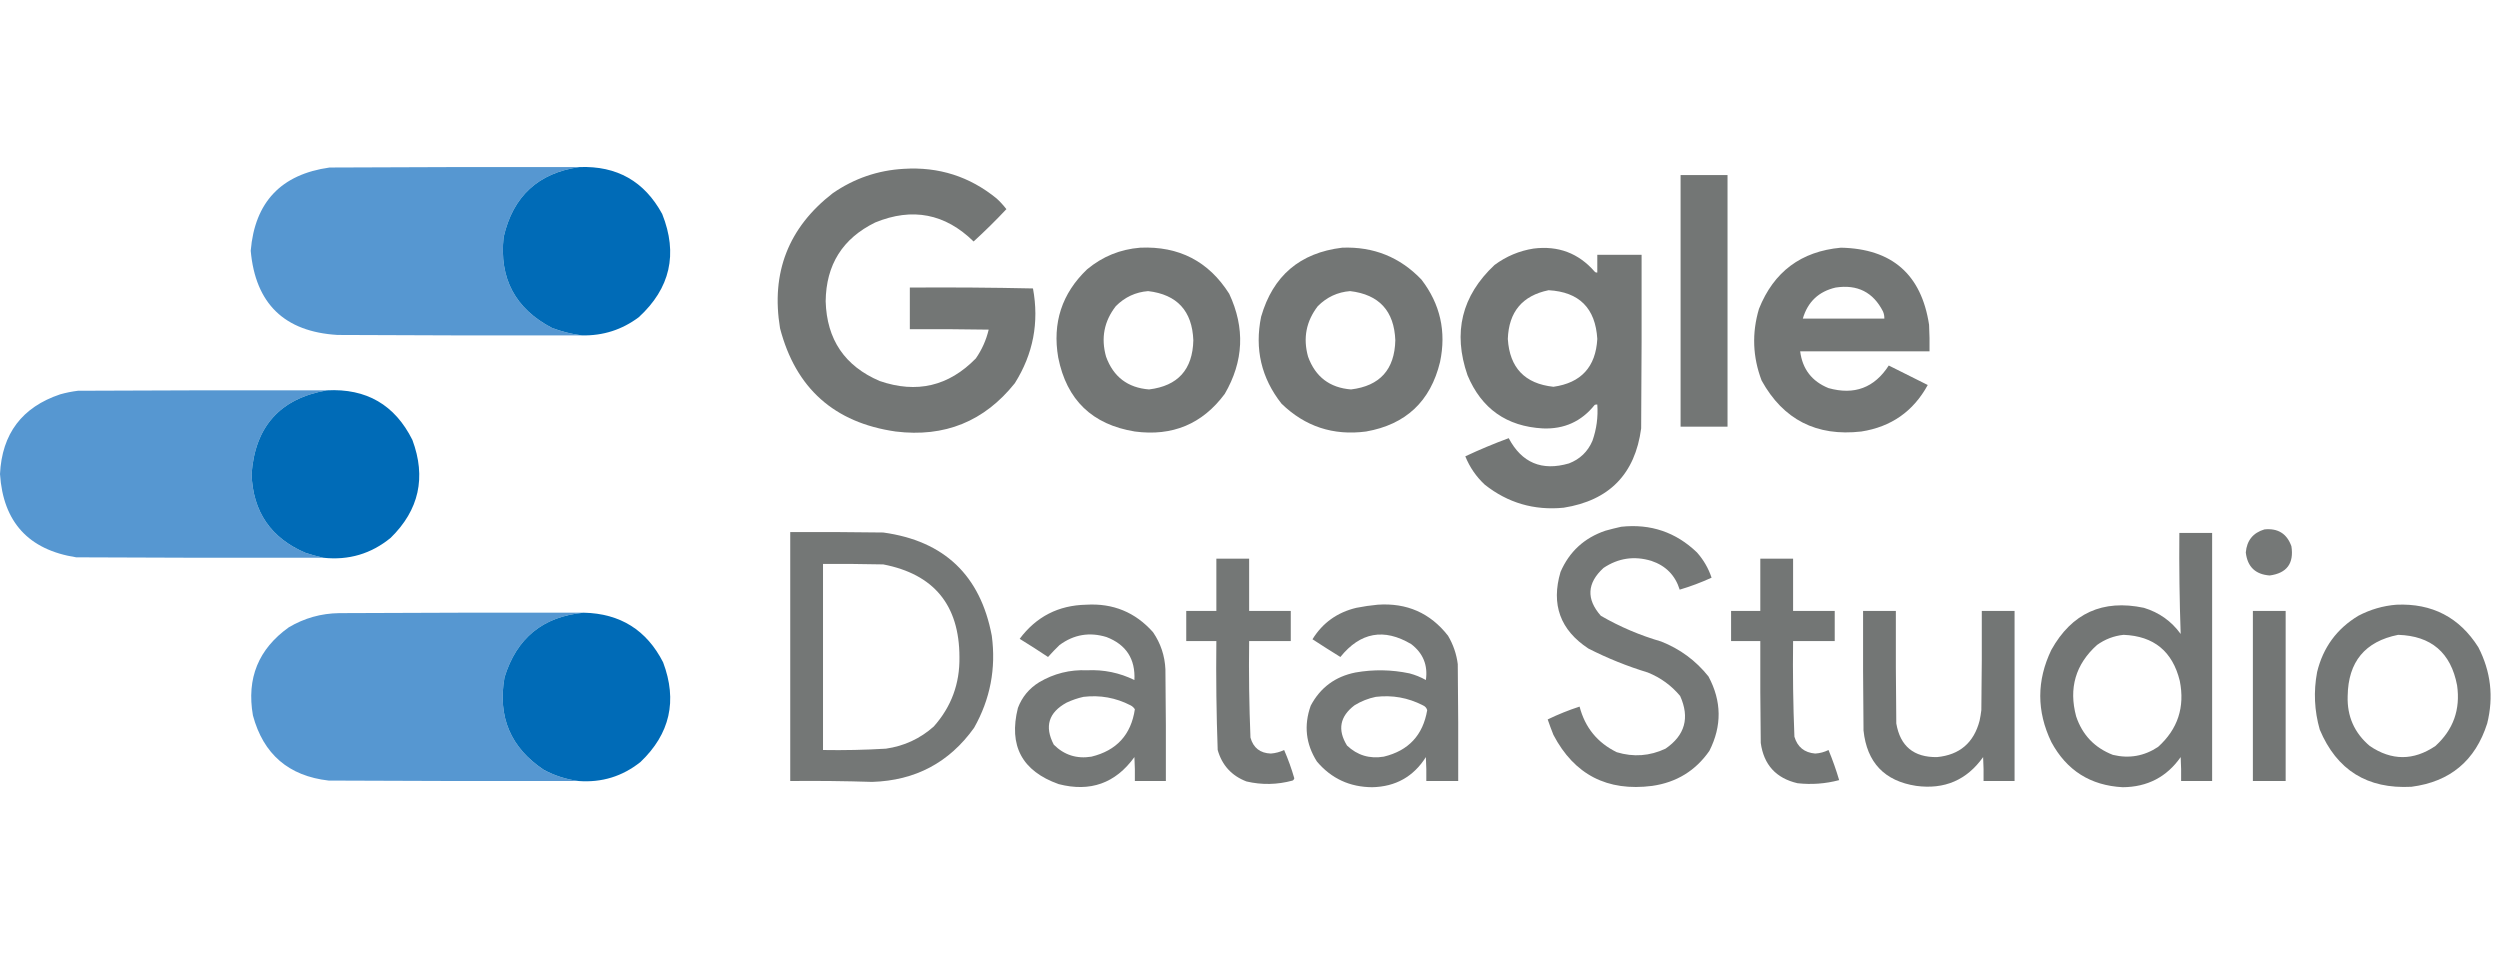
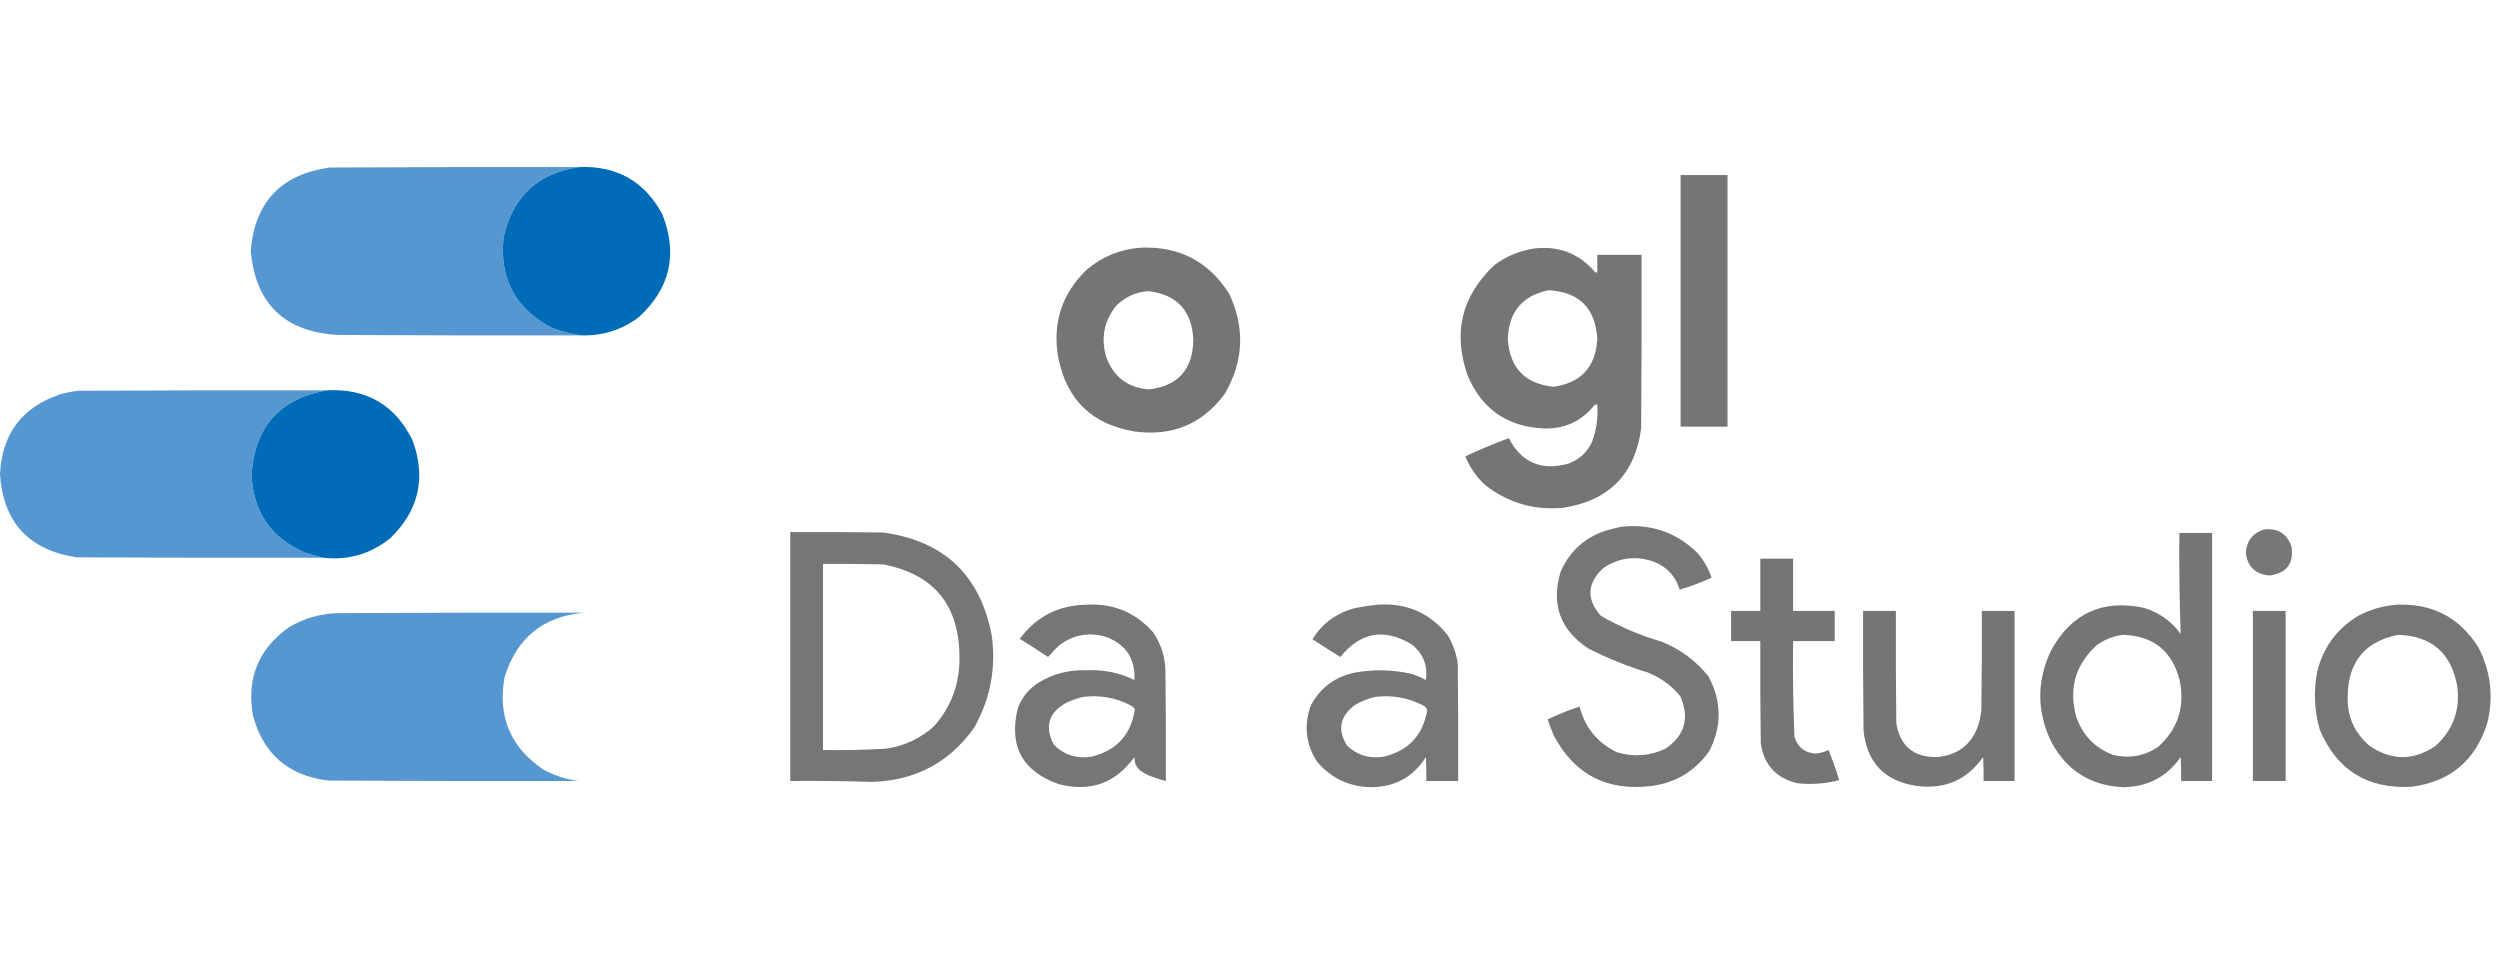
<svg xmlns="http://www.w3.org/2000/svg" width="262" height="100" viewBox="0 0 262 100" fill="none">
  <path opacity="0.996" fill-rule="evenodd" clip-rule="evenodd" d="M60.72 17.509C56.405 18.126 53.759 20.571 52.782 24.844C52.308 29.174 53.995 32.346 57.842 34.361C58.874 34.753 59.926 35.016 60.998 35.15C52.457 35.166 43.915 35.15 35.373 35.103C29.806 34.766 26.773 31.826 26.275 26.283C26.705 21.179 29.46 18.27 34.538 17.556C43.265 17.509 51.992 17.494 60.72 17.509Z" fill="#5697D1" />
  <path opacity="0.997" fill-rule="evenodd" clip-rule="evenodd" d="M60.72 17.509C64.646 17.36 67.539 19 69.401 22.43C71.065 26.609 70.246 30.214 66.94 33.246C65.185 34.558 63.204 35.193 60.998 35.15C59.926 35.016 58.874 34.753 57.842 34.361C53.995 32.346 52.308 29.174 52.782 24.844C53.759 20.571 56.405 18.126 60.72 17.509Z" fill="#006BB7" />
-   <path opacity="0.986" fill-rule="evenodd" clip-rule="evenodd" d="M94.701 17.695C98.373 17.459 101.622 18.496 104.449 20.805C104.825 21.15 105.165 21.521 105.47 21.919C104.371 23.09 103.225 24.219 102.035 25.308C99.051 22.386 95.616 21.721 91.73 23.312C88.307 24.986 86.574 27.74 86.53 31.575C86.644 35.581 88.531 38.367 92.194 39.931C96.07 41.264 99.428 40.474 102.267 37.564C102.906 36.643 103.355 35.636 103.614 34.546C100.86 34.5 98.105 34.484 95.35 34.5C95.35 33.045 95.35 31.591 95.35 30.136C99.653 30.105 103.954 30.136 108.256 30.229C108.915 33.789 108.28 37.1 106.352 40.163C103.154 44.167 98.991 45.854 93.865 45.223C87.43 44.298 83.391 40.691 81.749 34.407C80.784 28.571 82.625 23.852 87.273 20.248C89.518 18.701 91.993 17.85 94.701 17.695Z" fill="#727574" />
  <path opacity="0.991" fill-rule="evenodd" clip-rule="evenodd" d="M176.125 18.345C177.765 18.345 179.405 18.345 181.045 18.345C181.045 27.134 181.045 35.923 181.045 44.713C179.405 44.713 177.765 44.713 176.125 44.713C176.125 35.923 176.125 27.134 176.125 18.345Z" fill="#727574" />
  <path opacity="0.987" fill-rule="evenodd" clip-rule="evenodd" d="M119.49 25.958C123.555 25.777 126.665 27.386 128.821 30.786C130.496 34.368 130.341 37.864 128.356 41.277C126.016 44.432 122.874 45.748 118.933 45.223C114.461 44.495 111.783 41.911 110.902 37.471C110.276 33.839 111.283 30.76 113.919 28.233C115.538 26.884 117.395 26.125 119.49 25.958ZM120.325 30.508C123.362 30.869 124.941 32.586 125.061 35.66C124.992 38.728 123.444 40.446 120.418 40.813C118.183 40.636 116.681 39.491 115.915 37.378C115.368 35.431 115.708 33.667 116.937 32.086C117.878 31.139 119.007 30.612 120.325 30.508Z" fill="#727574" />
-   <path opacity="0.987" fill-rule="evenodd" clip-rule="evenodd" d="M140.658 25.958C143.943 25.83 146.713 26.944 148.968 29.3C150.938 31.865 151.588 34.743 150.917 37.935C149.92 42.058 147.336 44.488 143.165 45.223C139.721 45.675 136.766 44.7 134.298 42.299C132.187 39.611 131.476 36.578 132.163 33.2C133.398 28.908 136.23 26.494 140.658 25.958ZM141.494 30.508C144.531 30.869 146.109 32.586 146.229 35.66C146.16 38.727 144.613 40.445 141.587 40.813C139.351 40.636 137.85 39.491 137.084 37.378C136.544 35.434 136.885 33.67 138.105 32.086C139.046 31.139 140.175 30.612 141.494 30.508Z" fill="#727574" />
-   <path opacity="0.989" fill-rule="evenodd" clip-rule="evenodd" d="M192.929 25.958C198.283 26.067 201.362 28.759 202.167 34.036C202.214 34.963 202.229 35.892 202.214 36.821C197.695 36.821 193.177 36.821 188.658 36.821C188.896 38.683 189.886 39.967 191.629 40.674C194.334 41.429 196.438 40.64 197.943 38.306C199.308 38.989 200.669 39.669 202.028 40.349C200.516 43.112 198.195 44.737 195.065 45.223C190.369 45.762 186.887 43.982 184.62 39.885C183.678 37.411 183.585 34.905 184.341 32.364C185.893 28.476 188.756 26.341 192.929 25.958ZM192.372 30.136C194.654 29.784 196.311 30.62 197.339 32.643C197.44 32.881 197.486 33.129 197.479 33.386C194.631 33.386 191.785 33.386 188.937 33.386C189.452 31.632 190.598 30.549 192.372 30.136Z" fill="#727574" />
  <path opacity="0.99" fill-rule="evenodd" clip-rule="evenodd" d="M160.713 26.051C163.295 25.725 165.431 26.529 167.119 28.465C167.195 28.548 167.288 28.578 167.397 28.558C167.397 27.939 167.397 27.32 167.397 26.701C168.945 26.701 170.492 26.701 172.039 26.701C172.055 32.766 172.039 38.833 171.993 44.898C171.356 49.682 168.648 52.453 163.869 53.208C160.777 53.511 158.022 52.706 155.606 50.794C154.706 49.956 154.026 48.966 153.564 47.823C155.045 47.127 156.561 46.492 158.113 45.92C159.484 48.508 161.589 49.39 164.426 48.566C165.578 48.125 166.399 47.335 166.887 46.198C167.321 44.966 167.491 43.698 167.397 42.392C167.3 42.378 167.207 42.393 167.119 42.438C165.737 44.169 163.927 44.989 161.687 44.898C157.895 44.688 155.264 42.832 153.796 39.328C152.242 34.85 153.186 30.997 156.627 27.769C157.857 26.86 159.218 26.287 160.713 26.051ZM162.291 30.415C165.503 30.594 167.205 32.296 167.397 35.521C167.234 38.454 165.702 40.125 162.802 40.535C159.802 40.212 158.208 38.54 158.02 35.521C158.119 32.684 159.543 30.982 162.291 30.415Z" fill="#727574" />
  <path opacity="0.998" fill-rule="evenodd" clip-rule="evenodd" d="M34.259 40.906C29.362 41.763 26.731 44.688 26.368 49.68C26.505 53.637 28.392 56.391 32.031 57.943C32.654 58.144 33.273 58.315 33.888 58.453C25.253 58.469 16.619 58.453 7.985 58.407C2.992 57.623 0.331 54.715 0 49.68C0.206 45.452 2.31 42.666 6.313 41.324C6.923 41.152 7.542 41.029 8.17 40.952C16.866 40.906 25.563 40.89 34.259 40.906Z" fill="#5697D1" />
  <path opacity="0.997" fill-rule="evenodd" clip-rule="evenodd" d="M34.259 40.906C38.397 40.691 41.384 42.425 43.219 46.105C44.679 50.029 43.92 53.448 40.944 56.364C38.894 58.043 36.542 58.739 33.888 58.453C33.273 58.315 32.654 58.144 32.031 57.943C28.392 56.391 26.505 53.637 26.368 49.68C26.731 44.688 29.362 41.763 34.259 40.906Z" fill="#006BB7" />
  <path opacity="0.982" fill-rule="evenodd" clip-rule="evenodd" d="M169.904 55.204C172.982 54.873 175.628 55.77 177.842 57.896C178.531 58.671 179.042 59.553 179.374 60.542C178.286 61.04 177.172 61.458 176.032 61.796C175.563 60.29 174.572 59.284 173.061 58.778C171.269 58.236 169.598 58.484 168.047 59.521C166.317 61.107 166.224 62.778 167.769 64.535C169.76 65.685 171.864 66.582 174.082 67.227C176.071 68.012 177.727 69.234 179.049 70.894C180.435 73.479 180.467 76.079 179.142 78.693C177.693 80.773 175.697 81.996 173.154 82.361C168.444 82.969 164.993 81.19 162.801 77.022C162.586 76.484 162.385 75.942 162.198 75.397C163.281 74.872 164.395 74.423 165.54 74.051C166.111 76.246 167.411 77.84 169.44 78.833C171.191 79.361 172.894 79.237 174.546 78.461C176.592 77.058 177.102 75.216 176.078 72.937C175.165 71.842 174.036 71.022 172.689 70.477C170.539 69.822 168.466 68.987 166.469 67.97C163.511 66.029 162.536 63.352 163.544 59.939C164.465 57.813 166.028 56.374 168.233 55.622C168.797 55.463 169.354 55.324 169.904 55.204Z" fill="#727574" />
  <path opacity="0.975" fill-rule="evenodd" clip-rule="evenodd" d="M237.309 55.483C238.723 55.337 239.667 55.924 240.14 57.246C240.417 59.047 239.659 60.068 237.866 60.31C236.363 60.201 235.528 59.396 235.359 57.896C235.468 56.643 236.118 55.838 237.309 55.483Z" fill="#727574" />
  <path opacity="0.984" fill-rule="evenodd" clip-rule="evenodd" d="M82.817 55.761C86.066 55.745 89.316 55.761 92.565 55.807C98.954 56.688 102.745 60.293 103.939 66.624C104.398 70.057 103.779 73.276 102.082 76.279C99.48 79.917 95.921 81.805 91.405 81.943C88.543 81.853 85.681 81.821 82.817 81.85C82.817 73.153 82.817 64.458 82.817 55.761ZM86.252 59.103C88.357 59.088 90.461 59.103 92.565 59.15C97.875 60.176 100.537 63.41 100.55 68.852C100.594 71.645 99.697 74.073 97.857 76.14C96.426 77.413 94.754 78.186 92.844 78.461C90.649 78.592 88.452 78.639 86.252 78.601C86.252 72.102 86.252 65.602 86.252 59.103Z" fill="#727574" />
  <path opacity="0.987" fill-rule="evenodd" clip-rule="evenodd" d="M228.396 55.854C229.54 55.854 230.686 55.854 231.831 55.854C231.831 64.519 231.831 73.185 231.831 81.85C230.747 81.85 229.665 81.85 228.581 81.85C228.597 81.014 228.581 80.178 228.535 79.343C227.071 81.43 225.044 82.482 222.454 82.5C219.075 82.32 216.584 80.742 214.98 77.765C213.432 74.546 213.432 71.328 214.98 68.109C217.126 64.259 220.36 62.788 224.682 63.699C226.281 64.187 227.566 65.099 228.535 66.438C228.411 62.916 228.365 59.388 228.396 55.854ZM222.546 66.531C225.719 66.654 227.683 68.263 228.442 71.359C228.99 74.11 228.231 76.415 226.167 78.276C224.713 79.241 223.135 79.52 221.432 79.111C219.517 78.371 218.233 77.025 217.579 75.073C216.789 72.118 217.516 69.627 219.761 67.599C220.603 66.993 221.532 66.638 222.546 66.531Z" fill="#727574" />
-   <path opacity="0.983" fill-rule="evenodd" clip-rule="evenodd" d="M127.474 58.546C128.619 58.546 129.765 58.546 130.91 58.546C130.91 60.373 130.91 62.198 130.91 64.024C132.365 64.024 133.818 64.024 135.273 64.024C135.273 65.076 135.273 66.129 135.273 67.181C133.818 67.181 132.365 67.181 130.91 67.181C130.866 70.558 130.912 73.931 131.049 77.301C131.35 78.375 132.062 78.932 133.184 78.972C133.675 78.935 134.139 78.81 134.577 78.601C134.996 79.563 135.352 80.554 135.645 81.572C135.615 81.678 135.554 81.755 135.459 81.804C133.852 82.242 132.243 82.272 130.631 81.897C129.078 81.302 128.072 80.204 127.614 78.601C127.477 74.798 127.431 70.991 127.474 67.181C126.423 67.181 125.37 67.181 124.318 67.181C124.318 66.129 124.318 65.076 124.318 64.024C125.37 64.024 126.423 64.024 127.474 64.024C127.474 62.198 127.474 60.373 127.474 58.546Z" fill="#727574" />
  <path opacity="0.985" fill-rule="evenodd" clip-rule="evenodd" d="M184.48 58.546C185.625 58.546 186.771 58.546 187.916 58.546C187.916 60.373 187.916 62.198 187.916 64.024C189.371 64.024 190.824 64.024 192.279 64.024C192.279 65.076 192.279 66.129 192.279 67.181C190.824 67.181 189.371 67.181 187.916 67.181C187.874 70.526 187.92 73.868 188.055 77.208C188.374 78.29 189.101 78.877 190.237 78.972C190.727 78.942 191.191 78.818 191.629 78.601C192.057 79.634 192.428 80.687 192.744 81.757C191.308 82.138 189.853 82.246 188.38 82.082C186.129 81.559 184.844 80.15 184.527 77.858C184.48 74.299 184.465 70.74 184.48 67.181C183.459 67.181 182.438 67.181 181.417 67.181C181.417 66.129 181.417 65.076 181.417 64.024C182.438 64.024 183.459 64.024 184.48 64.024C184.48 62.198 184.48 60.373 184.48 58.546Z" fill="#727574" />
-   <path opacity="0.982" fill-rule="evenodd" clip-rule="evenodd" d="M113.826 63.374C116.641 63.202 118.978 64.162 120.836 66.252C121.639 67.424 122.073 68.724 122.136 70.152C122.182 74.051 122.198 77.951 122.182 81.85C121.099 81.85 120.016 81.85 118.933 81.85C118.949 81.013 118.933 80.178 118.886 79.343C116.902 82.089 114.256 83.033 110.948 82.175C107.109 80.811 105.686 78.149 106.677 74.191C107.112 73.044 107.855 72.146 108.906 71.498C110.453 70.585 112.125 70.168 113.919 70.245C115.667 70.162 117.323 70.502 118.886 71.266C118.996 69.056 118.021 67.555 115.962 66.763C114.178 66.216 112.538 66.495 111.041 67.599C110.62 68.004 110.217 68.422 109.834 68.852C108.856 68.199 107.866 67.565 106.863 66.949C108.6 64.626 110.921 63.434 113.826 63.374ZM113.548 73.03C115.282 72.824 116.923 73.118 118.469 73.912C118.663 74.008 118.817 74.148 118.933 74.33C118.535 77.002 117.019 78.658 114.383 79.297C112.847 79.547 111.531 79.13 110.438 78.043C109.44 76.135 109.89 74.665 111.784 73.633C112.36 73.364 112.948 73.163 113.548 73.03Z" fill="#727574" />
+   <path opacity="0.982" fill-rule="evenodd" clip-rule="evenodd" d="M113.826 63.374C116.641 63.202 118.978 64.162 120.836 66.252C121.639 67.424 122.073 68.724 122.136 70.152C122.182 74.051 122.198 77.951 122.182 81.85C118.949 81.013 118.933 80.178 118.886 79.343C116.902 82.089 114.256 83.033 110.948 82.175C107.109 80.811 105.686 78.149 106.677 74.191C107.112 73.044 107.855 72.146 108.906 71.498C110.453 70.585 112.125 70.168 113.919 70.245C115.667 70.162 117.323 70.502 118.886 71.266C118.996 69.056 118.021 67.555 115.962 66.763C114.178 66.216 112.538 66.495 111.041 67.599C110.62 68.004 110.217 68.422 109.834 68.852C108.856 68.199 107.866 67.565 106.863 66.949C108.6 64.626 110.921 63.434 113.826 63.374ZM113.548 73.03C115.282 72.824 116.923 73.118 118.469 73.912C118.663 74.008 118.817 74.148 118.933 74.33C118.535 77.002 117.019 78.658 114.383 79.297C112.847 79.547 111.531 79.13 110.438 78.043C109.44 76.135 109.89 74.665 111.784 73.633C112.36 73.364 112.948 73.163 113.548 73.03Z" fill="#727574" />
  <path opacity="0.984" fill-rule="evenodd" clip-rule="evenodd" d="M144.372 63.374C147.431 63.159 149.892 64.242 151.753 66.624C152.297 67.545 152.638 68.534 152.774 69.595C152.821 73.68 152.837 77.765 152.821 81.85C151.707 81.85 150.593 81.85 149.478 81.85C149.494 81.014 149.478 80.178 149.432 79.343C148.135 81.392 146.263 82.445 143.815 82.5C141.457 82.489 139.523 81.592 138.012 79.808C136.845 77.969 136.629 76.019 137.362 73.958C138.361 72.064 139.925 70.904 142.051 70.477C143.945 70.144 145.832 70.175 147.714 70.57C148.317 70.729 148.89 70.961 149.432 71.266C149.654 69.715 149.143 68.461 147.9 67.506C145.042 65.807 142.566 66.256 140.473 68.852C139.49 68.245 138.515 67.626 137.548 66.995C138.606 65.278 140.138 64.179 142.144 63.699C142.895 63.551 143.638 63.442 144.372 63.374ZM144.186 73.03C145.921 72.824 147.561 73.118 149.107 73.912C149.345 74.01 149.5 74.181 149.571 74.423C149.128 77.047 147.611 78.672 145.022 79.297C143.537 79.545 142.253 79.158 141.169 78.136C140.151 76.487 140.414 75.08 141.958 73.912C142.66 73.482 143.403 73.189 144.186 73.03Z" fill="#727574" />
  <path opacity="0.982" fill-rule="evenodd" clip-rule="evenodd" d="M251.142 63.374C254.883 63.21 257.745 64.695 259.73 67.831C261.038 70.37 261.349 73.032 260.659 75.815C259.419 79.717 256.773 81.929 252.721 82.454C248.096 82.704 244.893 80.708 243.111 76.465C242.543 74.478 242.45 72.466 242.833 70.43C243.456 67.859 244.895 65.894 247.15 64.535C248.414 63.871 249.744 63.485 251.142 63.374ZM251.328 66.531C254.795 66.639 256.852 68.403 257.502 71.823C257.864 74.358 257.107 76.477 255.227 78.183C252.937 79.731 250.647 79.731 248.357 78.183C246.737 76.815 245.963 75.066 246.036 72.937C246.089 69.359 247.853 67.224 251.328 66.531Z" fill="#727574" />
  <path opacity="0.985" fill-rule="evenodd" clip-rule="evenodd" d="M195.25 64.024C196.395 64.024 197.541 64.024 198.686 64.024C198.67 67.954 198.686 71.885 198.732 75.815C199.141 78.203 200.564 79.379 203.003 79.343C205.367 79.116 206.852 77.847 207.459 75.537C207.538 75.168 207.6 74.797 207.645 74.422C207.691 70.957 207.707 67.49 207.691 64.024C208.836 64.024 209.982 64.024 211.127 64.024C211.127 69.966 211.127 75.908 211.127 81.85C210.043 81.85 208.961 81.85 207.877 81.85C207.893 81.013 207.877 80.178 207.831 79.343C206.121 81.751 203.785 82.757 200.821 82.361C197.494 81.85 195.653 79.916 195.297 76.558C195.25 72.38 195.235 68.202 195.25 64.024Z" fill="#727574" />
  <path opacity="0.987" fill-rule="evenodd" clip-rule="evenodd" d="M236.102 64.024C237.246 64.024 238.392 64.024 239.537 64.024C239.537 69.966 239.537 75.908 239.537 81.85C238.392 81.85 237.246 81.85 236.102 81.85C236.102 75.908 236.102 69.966 236.102 64.024Z" fill="#727574" />
  <path opacity="0.996" fill-rule="evenodd" clip-rule="evenodd" d="M61.184 64.21C56.91 64.608 54.14 66.867 52.874 70.987C52.142 75.138 53.519 78.371 57.006 80.69C58.154 81.296 59.361 81.683 60.627 81.85C51.9 81.866 43.172 81.85 34.445 81.804C30.249 81.321 27.603 79.046 26.507 74.98C25.828 71.093 27.082 68.014 30.267 65.742C31.898 64.775 33.663 64.279 35.559 64.256C44.101 64.21 52.642 64.194 61.184 64.21Z" fill="#5697D1" />
-   <path opacity="0.997" fill-rule="evenodd" clip-rule="evenodd" d="M61.184 64.21C64.997 64.296 67.767 66.029 69.493 69.409C71.008 73.424 70.219 76.905 67.126 79.854C65.228 81.368 63.062 82.034 60.627 81.85C59.361 81.683 58.154 81.296 57.006 80.689C53.519 78.371 52.142 75.138 52.874 70.987C54.14 66.867 56.91 64.608 61.184 64.21Z" fill="#006BB7" />
</svg>